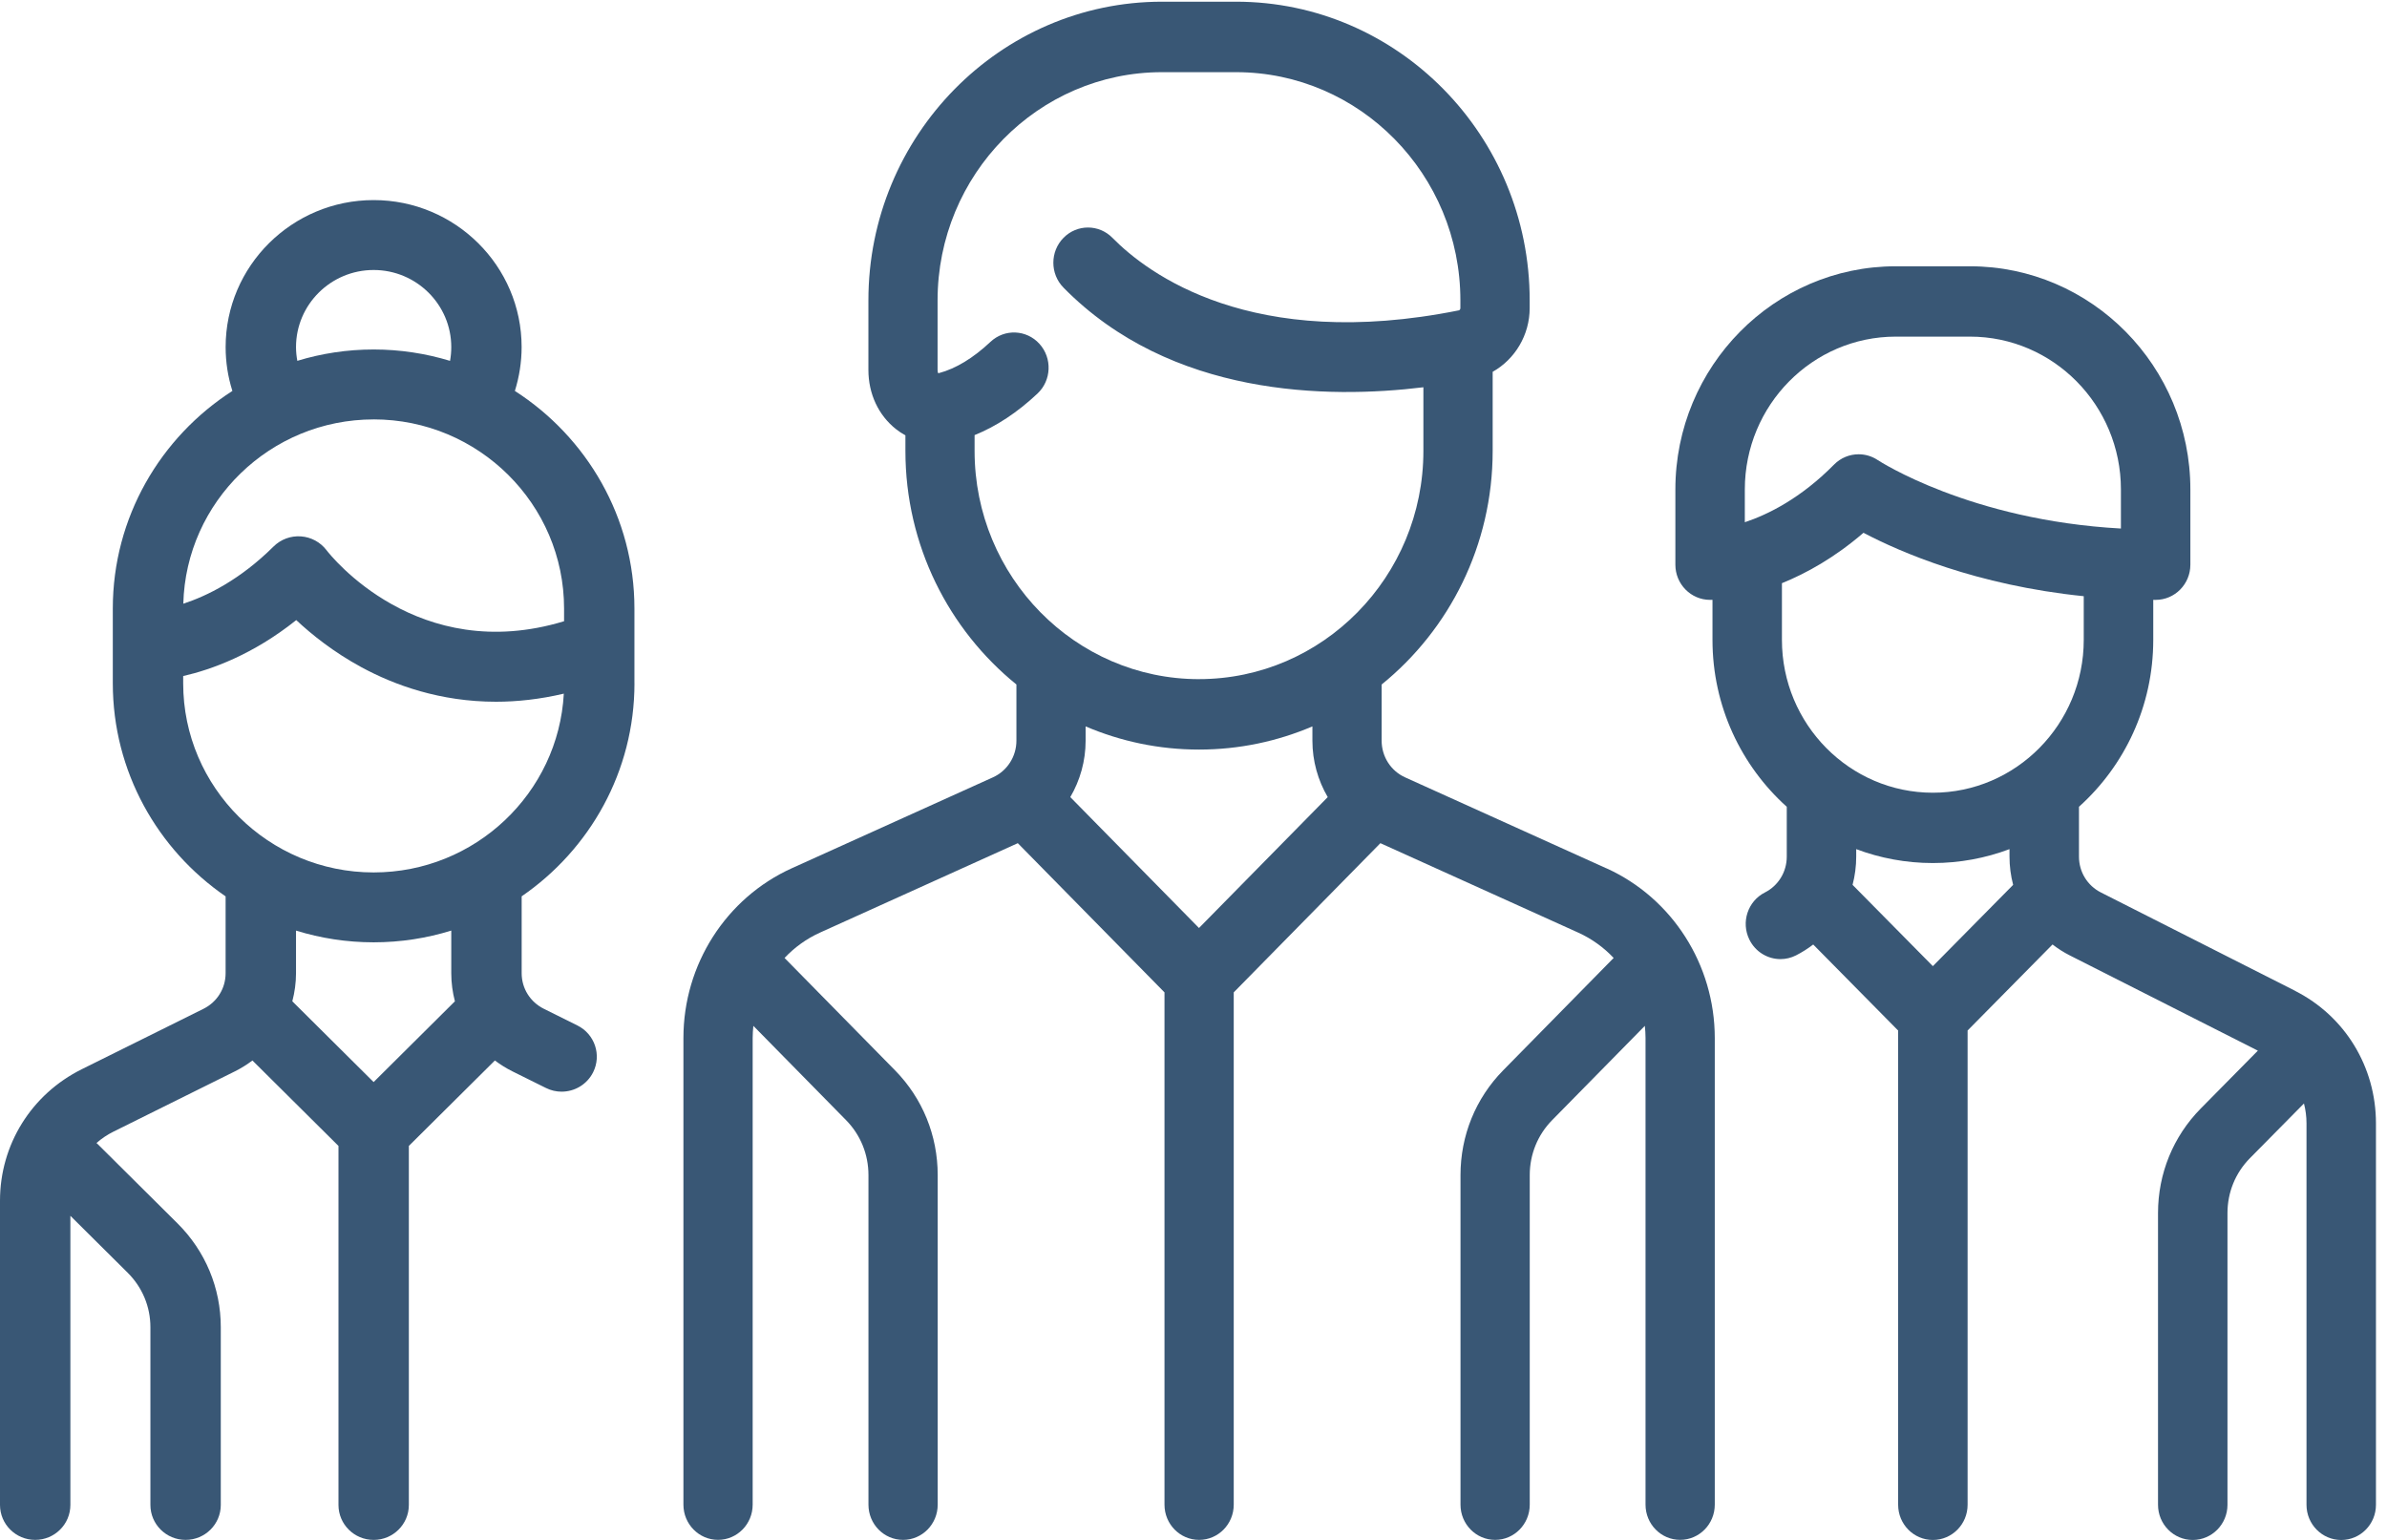
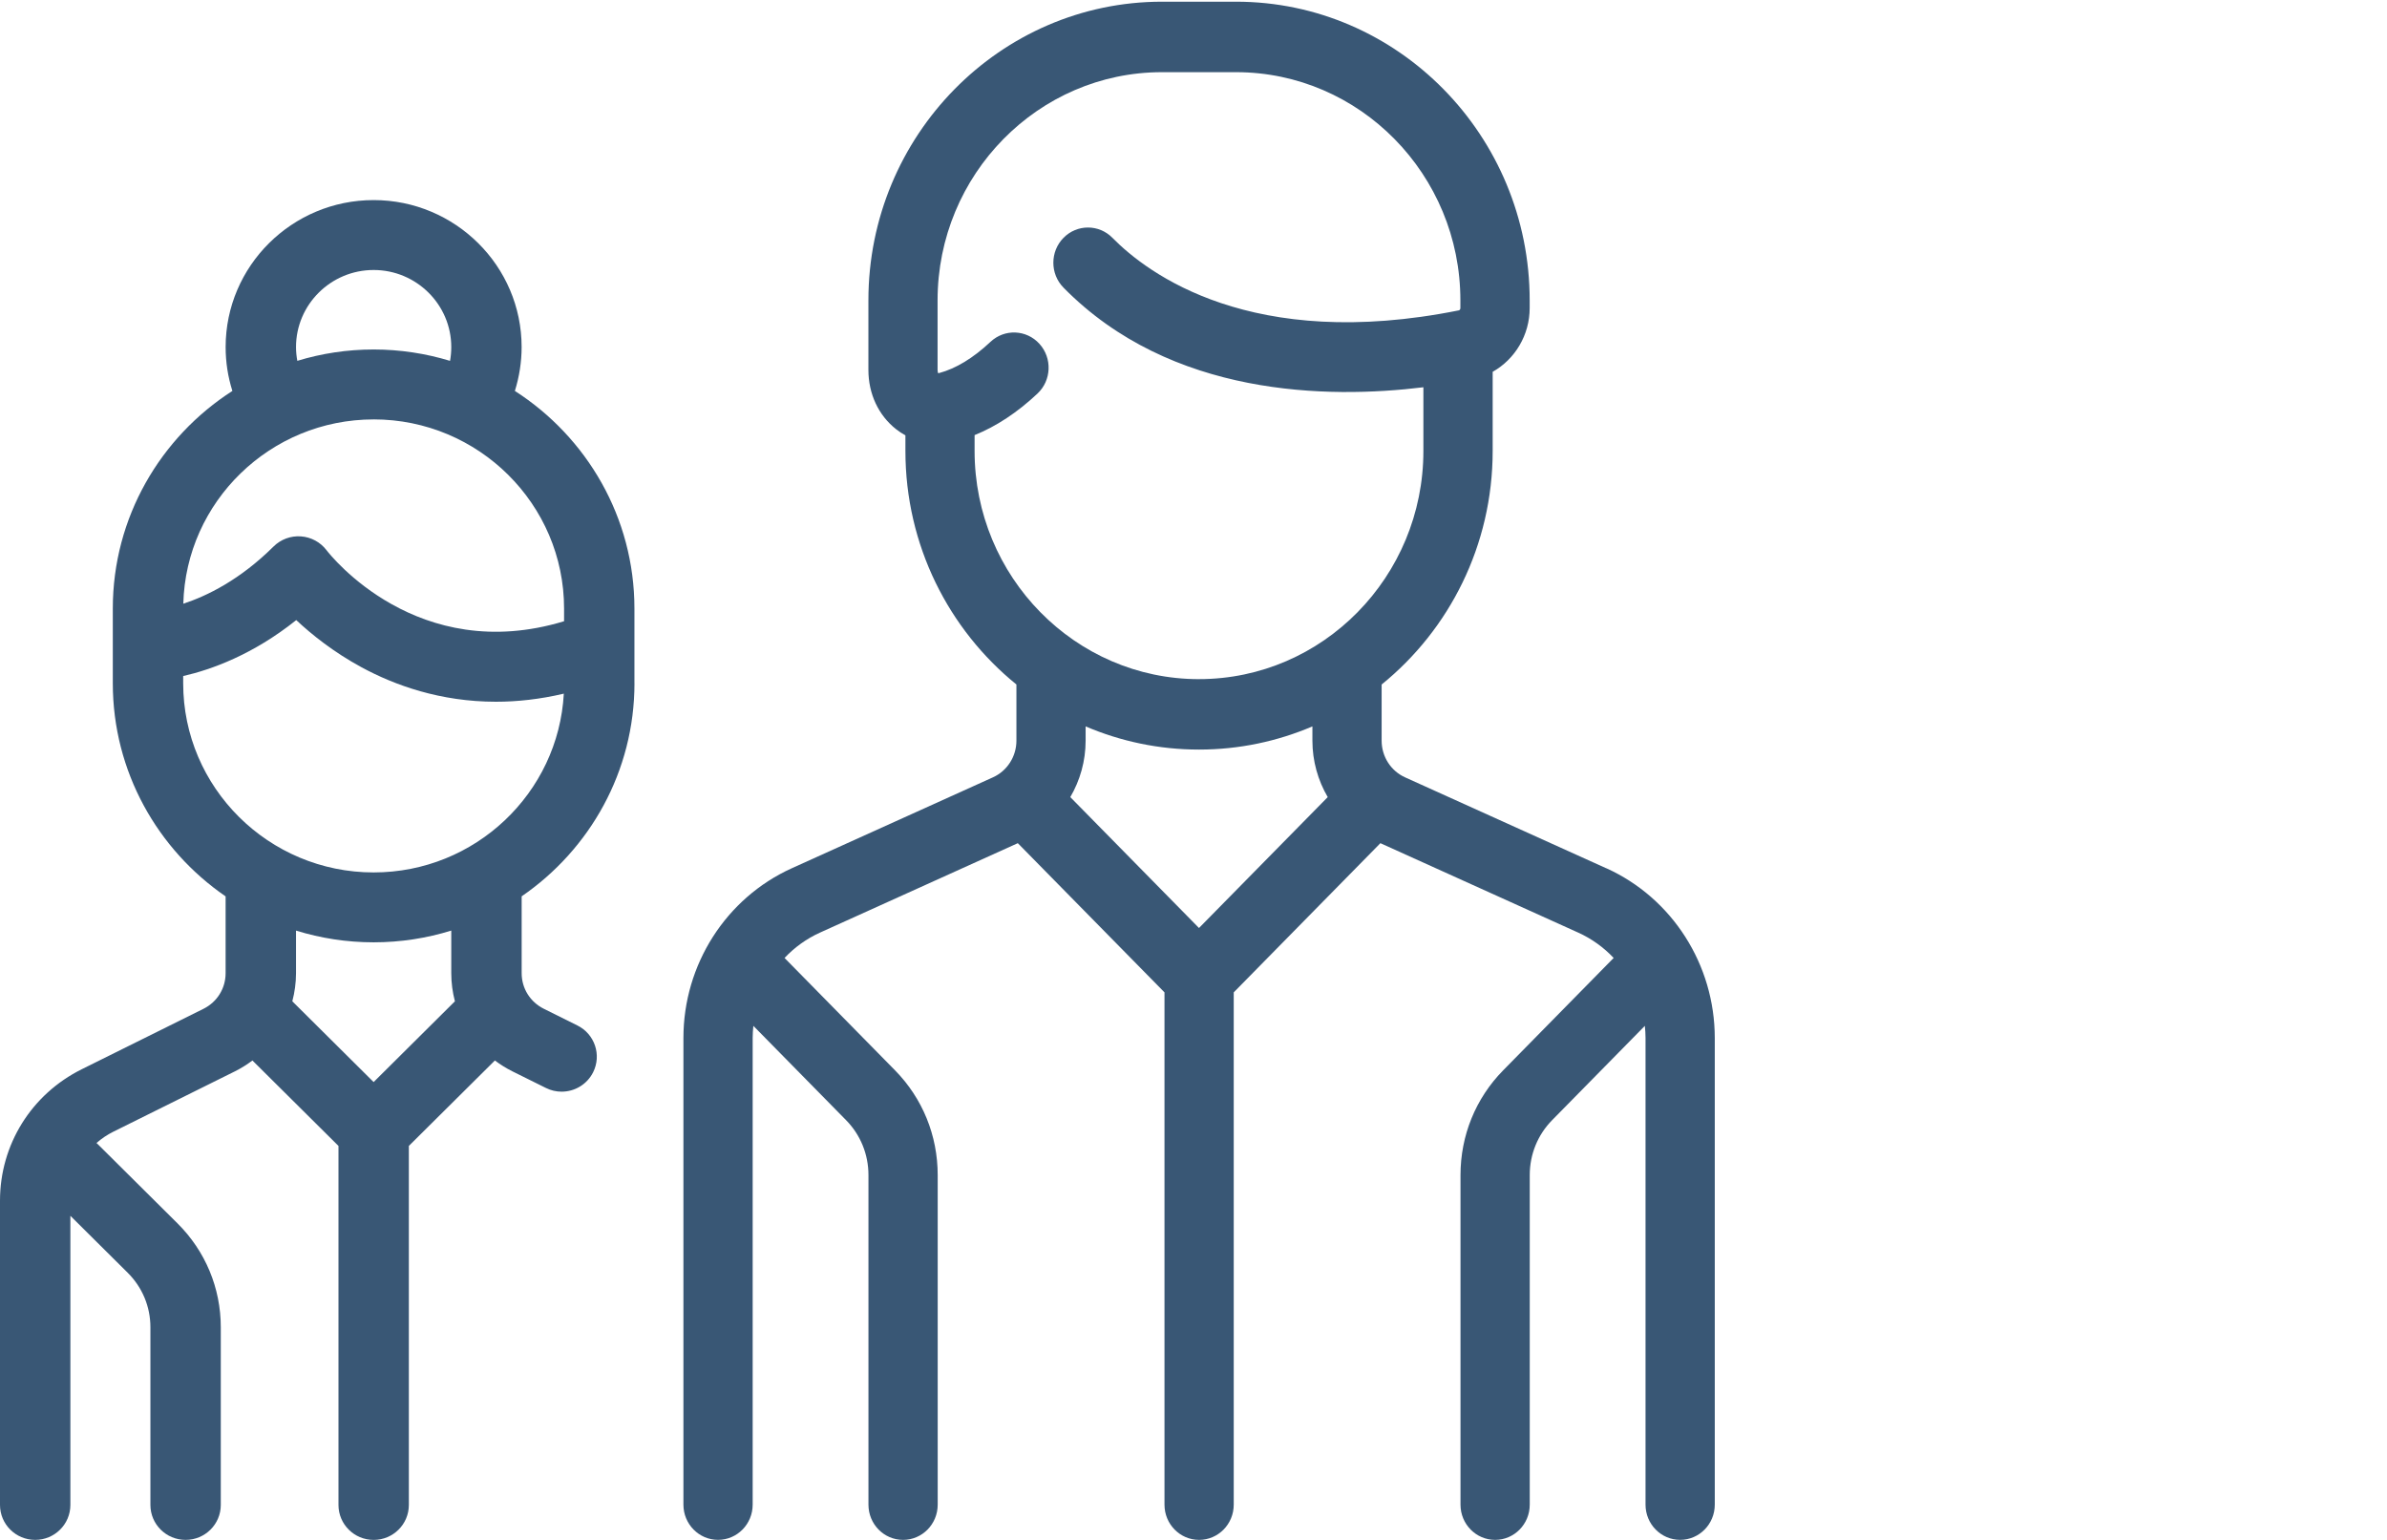
<svg xmlns="http://www.w3.org/2000/svg" fill="none" height="60" viewBox="0 0 93 60" width="93">
  <clipPath id="a">
    <path d="m0 0h92.571v60h-92.571z" />
  </clipPath>
  <mask height="50" maskUnits="userSpaceOnUse" width="28" x="0" y="0">
    <path clip-rule="evenodd" d="m.131.089h27.298v49.626h-27.298z" fill="#fff" fill-rule="evenodd" />
  </mask>
  <g clip-path="url(#a)" clip-rule="evenodd" fill="#395775" fill-rule="evenodd">
-     <path d="m75.306 30.887c-3.242 0-5.88-2.671-5.88-5.955v-2.209c.948-.384 2.053-.994 3.177-1.964 1.421.749 4.394 2.044 8.582 2.471v1.702c0 3.283-2.638 5.955-5.88 5.955zm0 6.757-3.128-3.167c.092-.353.142-.722.142-1.101v-.291c.93.35 1.936.542 2.986.542 1.05 0 2.055-.192 2.986-.542v.291c0 .378.05.748.142 1.101zm-7.326-17.295v-1.278c0-3.284 2.638-5.955 5.88-5.955h2.893c3.241 0 5.88 2.671 5.88 5.955v1.522c-5.883-.322-9.434-2.641-9.468-2.663-.229-.154-.49-.23-.751-.23-.349 0-.696.136-.957.401-1.295 1.312-2.564 1.943-3.477 2.247zm21.445 18.259-7.574-3.836c-.525-.266-.852-.8-.852-1.395v-1.943c1.774-1.594 2.894-3.917 2.894-6.502v-1.56c.031 0 .061.001.093.001.747 0 1.353-.614 1.353-1.371v-2.93c0-4.796-3.853-8.697-8.586-8.697h-2.893c-4.734 0-8.586 3.901-8.586 8.697v2.93c0 .757.606 1.371 1.353 1.371.011 0 .044 0 .093-.003v1.562c0 2.584 1.121 4.908 2.894 6.503v1.942c0 .595-.326 1.129-.851 1.396-.668.338-.94 1.161-.605 1.838.237.481.715.759 1.211.759.204 0 .41-.047.604-.145.24-.122.463-.265.671-.424l3.309 3.352v18.478c0 .758.606 1.371 1.353 1.371.747 0 1.353-.613 1.353-1.371v-18.479l3.309-3.352c.208.16.431.304.671.425l7.329 3.712-2.223 2.252c-1.075 1.089-1.667 2.537-1.667 4.077v11.365c0 .757.605 1.371 1.353 1.371.747 0 1.353-.614 1.353-1.371v-11.365c0-.808.31-1.568.874-2.139l2.106-2.132c.064.248.099.506.099.772v14.865c0 .757.606 1.371 1.353 1.371.747 0 1.353-.614 1.353-1.371v-14.865c0-2.198-1.206-4.174-3.147-5.157z" />
    <path d="m46.714 26.462c-4.82 0-8.743-3.989-8.743-8.892v-.617c.842-.339 1.664-.879 2.45-1.618.547-.513.582-1.381.076-1.939-.505-.556-1.358-.592-1.906-.077-.674.633-1.348 1.042-2.003 1.217-.016.004-.027.006-.035.006-.01-.019-.024-.06-.024-.124v-2.714c0-4.903 3.923-8.892 8.743-8.892h2.883c4.821 0 8.743 3.989 8.743 8.892v.299c0 .045-.026.083-.061.09-8.077 1.623-12.128-1.436-13.495-2.826-.526-.536-1.381-.536-1.907 0-.527.536-.527 1.404 0 1.94 4.188 4.261 10.3 4.337 14.022 3.882v2.479c0 4.904-3.922 8.893-8.743 8.893zm0 9.696-5.014-5.1c.381-.653.597-1.407.597-2.197v-.558c1.36.581 2.852.903 4.418.903 1.565 0 3.057-.322 4.418-.903v.558c0 .79.215 1.544.597 2.197zm15.865-2.328-7.838-3.543c-.554-.251-.911-.81-.911-1.427v-2.189c2.633-2.134 4.326-5.42 4.326-9.102v-3.082c.867-.488 1.442-1.43 1.442-2.485v-.299c0-6.417-5.132-11.637-11.441-11.637h-2.883c-6.308 0-11.44 5.22-11.44 11.637v2.713c0 .928.393 1.768 1.077 2.306.116.091.238.172.365.24v.606c0 3.682 1.692 6.968 4.325 9.102v2.189c0 .616-.358 1.176-.911 1.427l-7.838 3.543c-2.567 1.161-4.225 3.756-4.225 6.613v18.184c0 .758.604 1.372 1.349 1.372.745 0 1.349-.614 1.349-1.372v-18.183c0-.159.011-.316.027-.472l3.612 3.674c.562.572.872 1.332.872 2.141v12.841c0 .758.603 1.372 1.349 1.372.745 0 1.349-.614 1.349-1.372v-12.841c0-1.541-.59-2.99-1.661-4.081l-4.306-4.38c.388-.41.853-.749 1.382-.988l7.706-3.484 5.715 5.813v19.961c0 .758.603 1.372 1.349 1.372.745 0 1.349-.614 1.349-1.372v-19.961l5.714-5.813 7.706 3.484c.529.239.995.578 1.382.988l-4.306 4.38c-1.071 1.09-1.661 2.539-1.661 4.081v12.841c0 .758.604 1.372 1.349 1.372.746 0 1.349-.614 1.349-1.372v-12.841c0-.809.31-1.569.872-2.141l3.612-3.674c.016.156.027.312.027.471v18.184c0 .758.603 1.372 1.349 1.372.745 0 1.349-.614 1.349-1.372v-18.183c-.001-2.857-1.659-5.453-4.226-6.614z" />
    <path d="m14.557 33.993c-4.091 0-7.42-3.307-7.42-7.37v-.282c1.094-.25 2.714-.829 4.405-2.18.599.561 1.454 1.248 2.543 1.838 1.288.698 3.066 1.343 5.239 1.343.825 0 1.709-.095 2.643-.315-.212 3.876-3.454 6.966-7.408 6.966zm0 8.168-3.168-3.147c.092-.351.144-.717.144-1.093v-1.662c.956.296 1.972.457 3.024.457 1.053 0 2.069-.161 3.025-.457v1.662c0 .376.05.742.142 1.093zm0-25.82c4.091 0 7.42 3.307 7.42 7.371v.493c-5.707 1.735-9.108-2.576-9.253-2.765-.239-.316-.604-.513-1-.541-.396-.028-.785.116-1.066.395-1.309 1.299-2.59 1.926-3.516 2.229.102-3.977 3.388-7.181 7.415-7.181zm0-5.821c1.668 0 3.025 1.348 3.025 3.004 0 .182-.016.361-.048.536-.942-.286-1.941-.443-2.977-.443-1.034 0-2.032.155-2.973.442-.032-.175-.051-.353-.051-.535 0-1.656 1.357-3.004 3.024-3.004zm10.161 16.103v-2.912c0-3.552-1.858-6.679-4.658-8.479.172-.551.263-1.128.263-1.709 0-3.158-2.587-5.727-5.766-5.727-3.179 0-5.766 2.569-5.766 5.727 0 .588.089 1.159.263 1.709-2.801 1.8-4.659 4.926-4.659 8.479v2.911c0 3.44 1.743 6.482 4.395 8.304v2.994c0 .591-.33 1.121-.861 1.386l-4.742 2.354c-1.966.977-3.187 2.94-3.187 5.123v11.854c0 .753.614 1.362 1.371 1.362.757 0 1.371-.609 1.371-1.362v-11.265l2.233 2.218c.571.568.885 1.322.885 2.124v6.923c0 .753.614 1.362 1.371 1.362.758 0 1.371-.609 1.371-1.362v-6.923c0-1.53-.6-2.968-1.689-4.05l-3.108-3.087c-.014-.014-.03-.027-.046-.041.195-.171.413-.32.654-.44l4.742-2.354c.243-.121.469-.264.68-.422l3.352 3.329v13.989c0 .753.614 1.362 1.371 1.362.757 0 1.371-.609 1.371-1.362v-13.989l3.352-3.329c.211.158.437.301.68.422l1.307.648c.197.099.406.145.612.145.503 0 .987-.276 1.227-.753.339-.674.065-1.492-.613-1.827l-1.307-.65c-.532-.264-.863-.795-.863-1.386v-2.995c2.653-1.823 4.395-4.864 4.395-8.303z" />
  </g>
</svg>